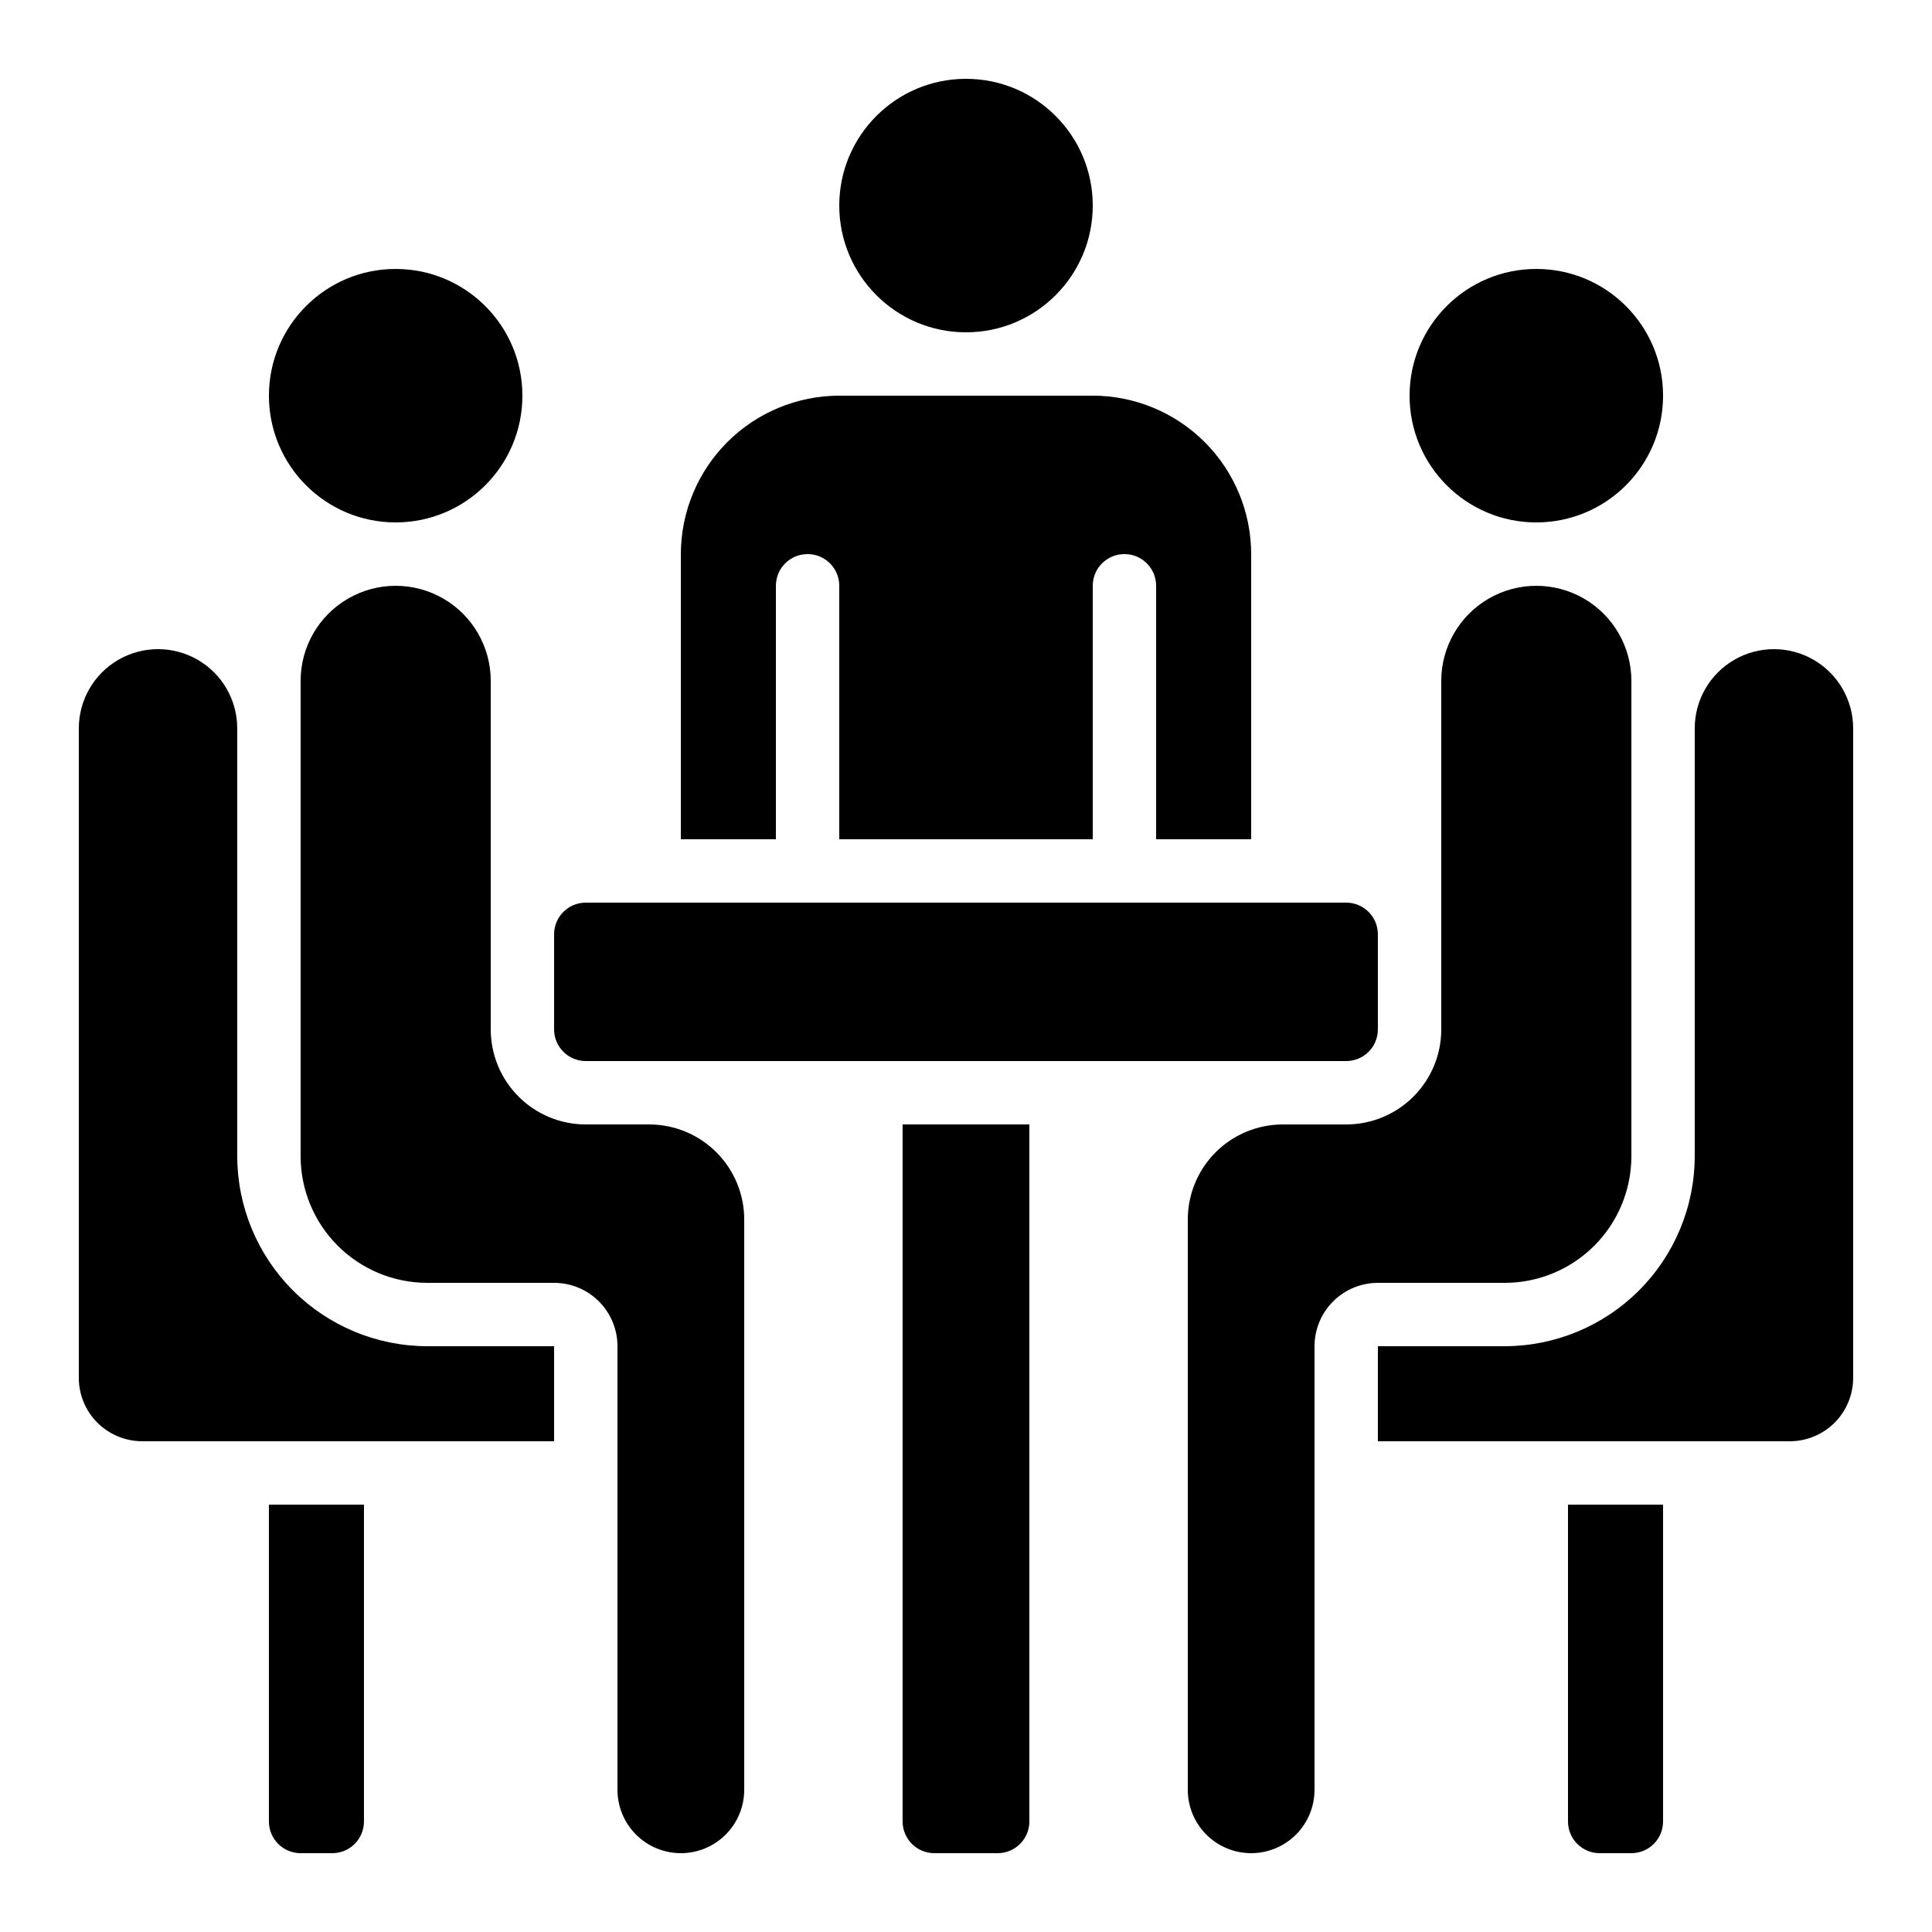
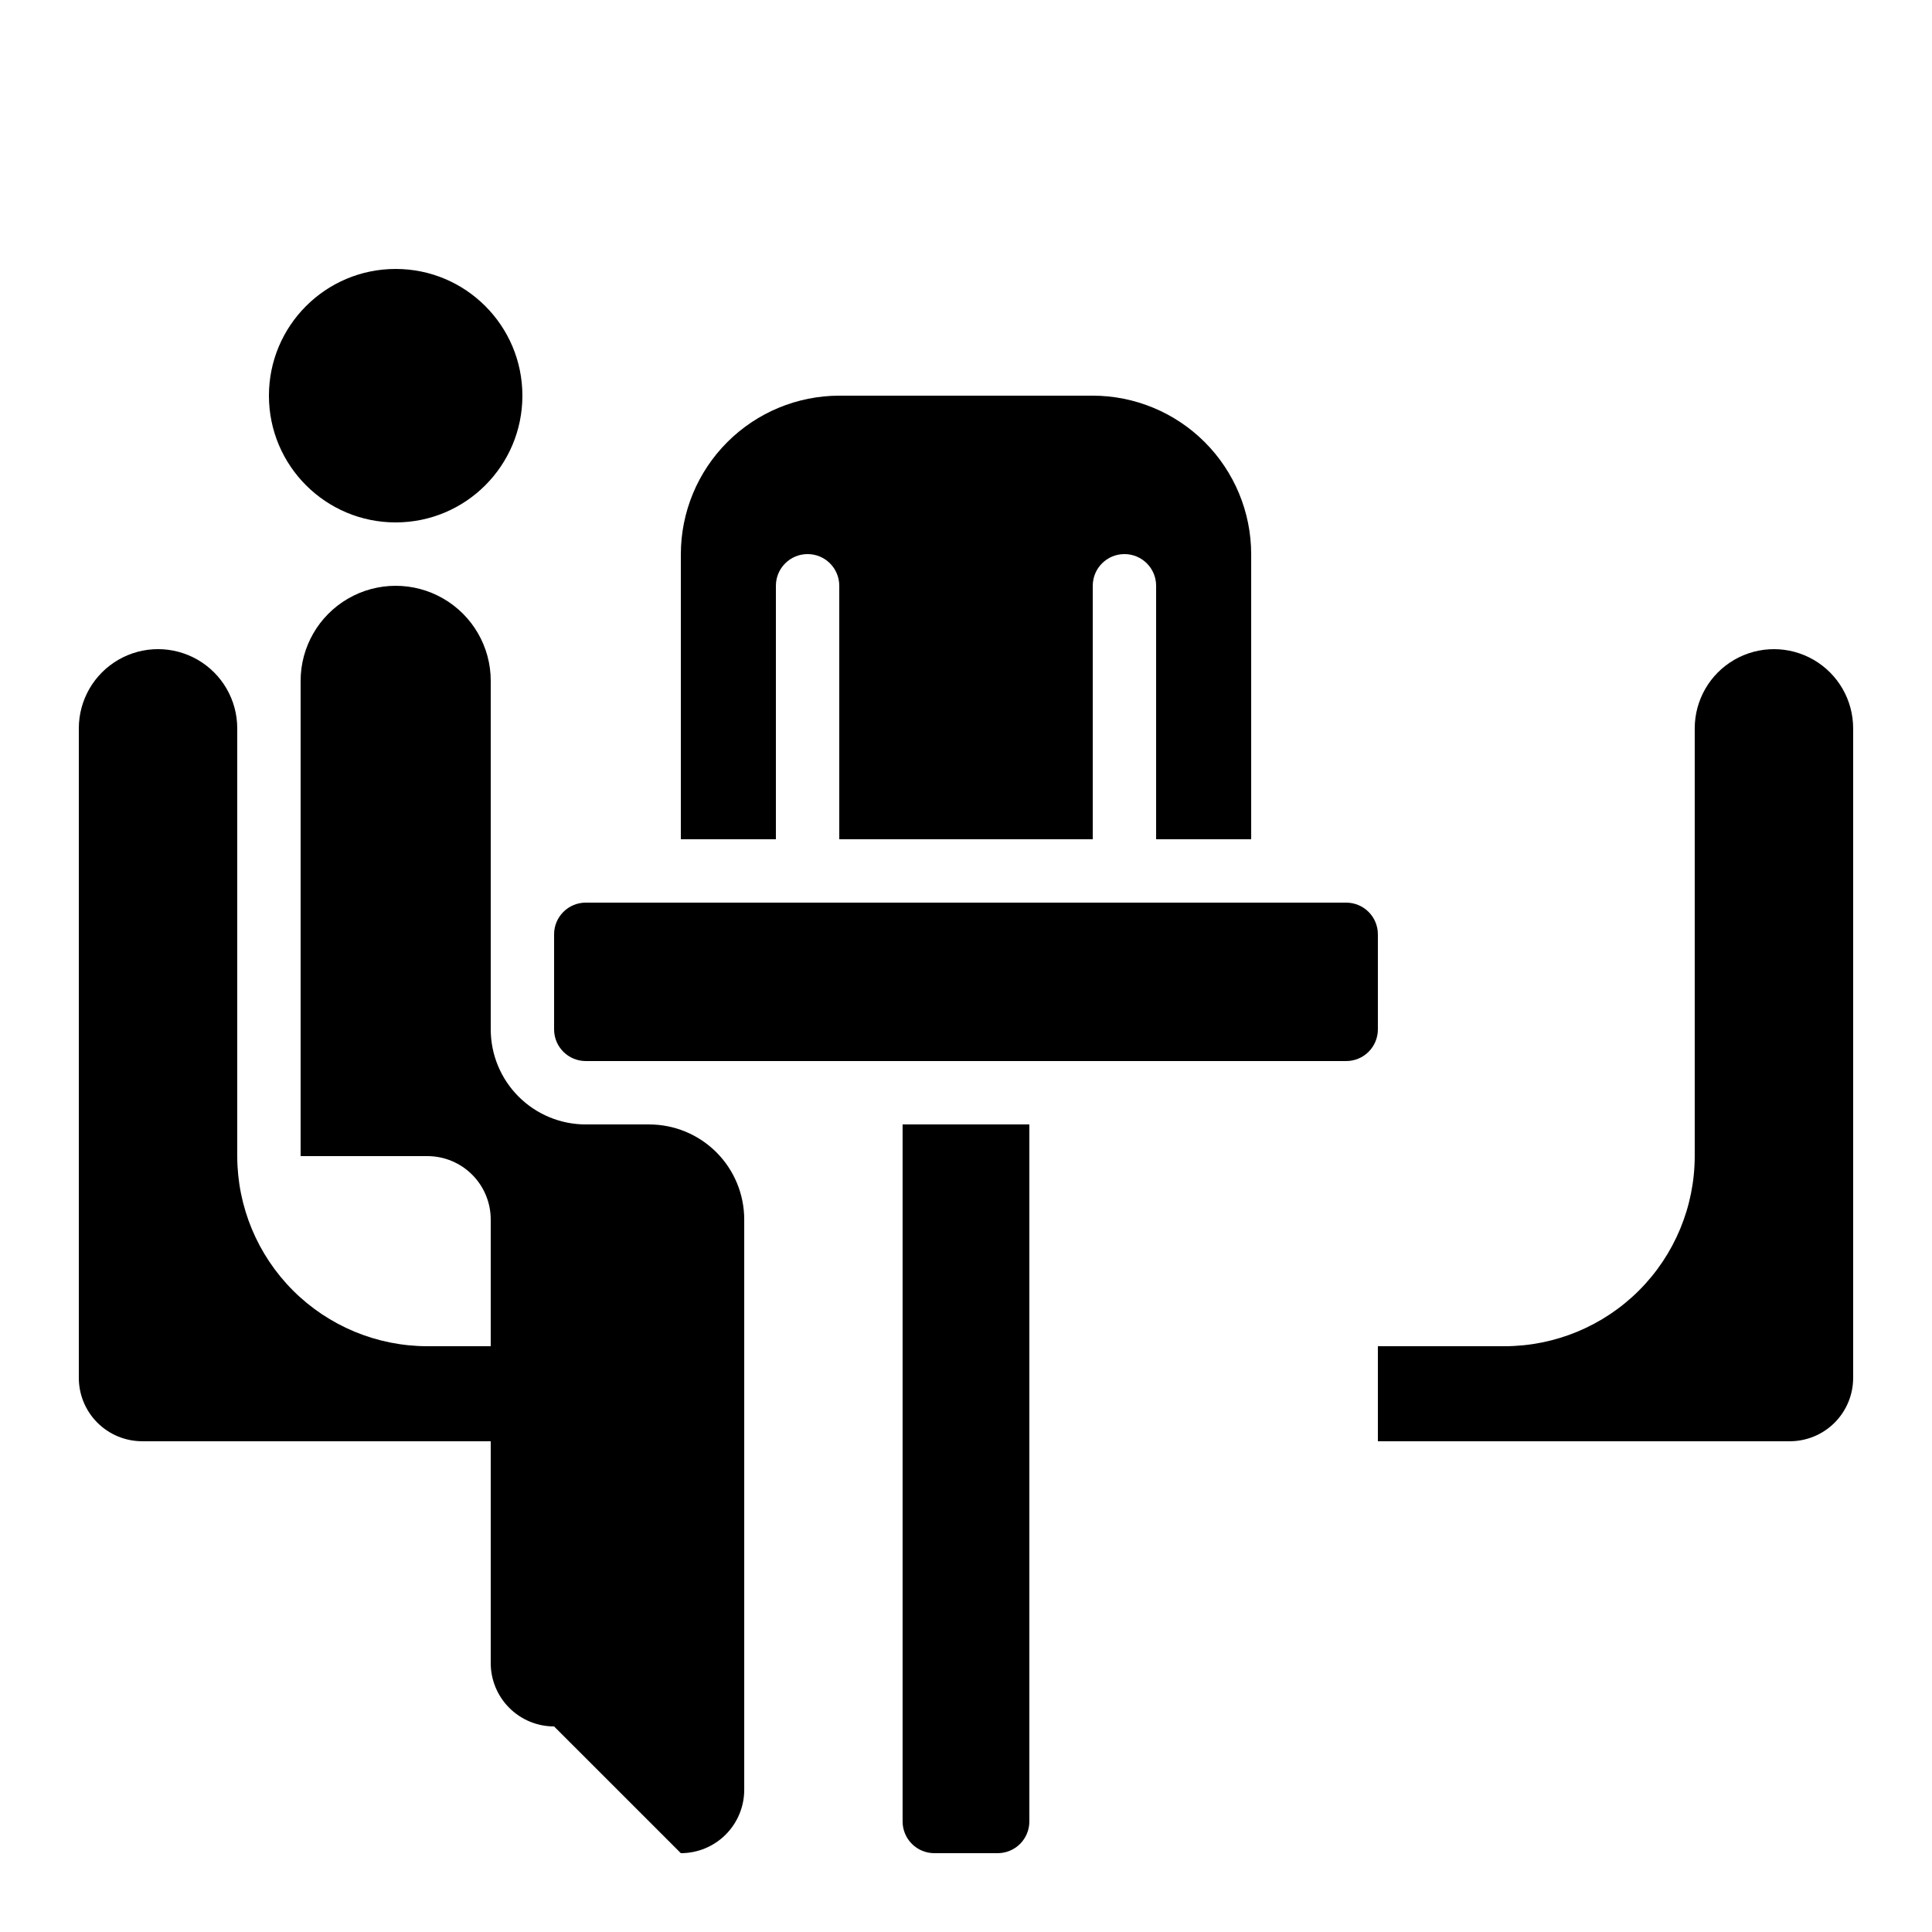
<svg xmlns="http://www.w3.org/2000/svg" fill="#000000" width="800px" height="800px" version="1.1" viewBox="144 144 512 512">
  <g>
    <path d="m181.68 525.95h109.16v-25.188h-33.586c-13.359-0.016-26.168-5.328-35.613-14.773-9.445-9.445-14.754-22.25-14.77-35.609v-113.36c0-7.5-4-14.43-10.496-18.18s-14.496-3.75-20.992 0c-6.496 3.75-10.496 10.68-10.496 18.18v172.13c0 4.453 1.77 8.727 4.918 11.875 3.152 3.148 7.422 4.918 11.875 4.918z" />
    <path d="m593.12 450.38c-0.012 13.359-5.324 26.164-14.77 35.609-9.445 9.445-22.254 14.758-35.609 14.773h-33.59v25.191l109.16-0.004c4.453 0 8.727-1.77 11.875-4.918 3.148-3.148 4.918-7.422 4.918-11.875v-172.13c0-7.5-4-14.43-10.496-18.18-6.496-3.75-14.496-3.75-20.992 0s-10.496 10.68-10.496 18.18z" />
-     <path d="m223.66 635.11h8.398c2.227 0 4.363-0.883 5.938-2.461 1.574-1.574 2.457-3.707 2.457-5.938v-83.965h-25.188v83.965c0 2.231 0.883 4.363 2.457 5.938 1.574 1.578 3.711 2.461 5.938 2.461z" />
-     <path d="m324.43 635.11c4.457 0 8.727-1.77 11.875-4.918 3.152-3.148 4.922-7.422 4.922-11.875v-151.14c0-6.68-2.656-13.086-7.379-17.812-4.727-4.723-11.133-7.375-17.812-7.375h-16.793c-6.684 0-13.09-2.656-17.812-7.379-4.727-4.727-7.379-11.133-7.379-17.812v-92.367c0-9-4.801-17.312-12.598-21.812-7.793-4.5-17.395-4.5-25.188 0-7.797 4.5-12.598 12.812-12.598 21.812v125.95c0 8.91 3.539 17.453 9.84 23.75 6.297 6.301 14.84 9.836 23.75 9.836h33.586c4.453 0 8.727 1.77 11.875 4.922 3.148 3.148 4.918 7.418 4.918 11.875v117.55c0 4.453 1.77 8.727 4.918 11.875 3.152 3.148 7.422 4.918 11.875 4.918z" />
+     <path d="m324.43 635.11c4.457 0 8.727-1.77 11.875-4.918 3.152-3.148 4.922-7.422 4.922-11.875v-151.14c0-6.68-2.656-13.086-7.379-17.812-4.727-4.723-11.133-7.375-17.812-7.375h-16.793c-6.684 0-13.09-2.656-17.812-7.379-4.727-4.727-7.379-11.133-7.379-17.812v-92.367c0-9-4.801-17.312-12.598-21.812-7.793-4.5-17.395-4.5-25.188 0-7.797 4.5-12.598 12.812-12.598 21.812v125.95h33.586c4.453 0 8.727 1.77 11.875 4.922 3.148 3.148 4.918 7.418 4.918 11.875v117.55c0 4.453 1.77 8.727 4.918 11.875 3.152 3.148 7.422 4.918 11.875 4.918z" />
    <path d="m282.44 248.86c0 18.551-15.035 33.586-33.586 33.586s-33.586-15.035-33.586-33.586 15.035-33.586 33.586-33.586 33.586 15.035 33.586 33.586" />
    <path d="m483.96 425.19h16.797c2.227 0 4.363-0.883 5.938-2.457s2.457-3.711 2.457-5.938v-25.191c0-2.227-0.883-4.363-2.457-5.938-1.574-1.574-3.711-2.461-5.938-2.461h-201.52c-4.641 0-8.398 3.762-8.398 8.398v25.191c0 2.227 0.883 4.363 2.461 5.938 1.574 1.574 3.707 2.457 5.938 2.457z" />
    <path d="m324.43 290.84v75.57h25.191v-67.172c0-4.641 3.758-8.398 8.398-8.398 4.637 0 8.395 3.758 8.395 8.398v67.176h67.176v-67.176c0-4.641 3.758-8.398 8.398-8.398 4.637 0 8.395 3.758 8.395 8.398v67.176h25.191v-75.574c-0.016-11.129-4.441-21.801-12.312-29.672-7.871-7.871-18.543-12.301-29.672-12.312h-67.176c-11.129 0.012-21.801 4.441-29.672 12.312-7.871 7.871-12.297 18.543-12.312 29.672z" />
-     <path d="m433.59 198.48c0 18.547-15.039 33.586-33.586 33.586-18.551 0-33.59-15.039-33.59-33.586 0-18.551 15.039-33.59 33.59-33.59 18.547 0 33.586 15.039 33.586 33.59" />
-     <path d="m584.73 248.86c0 18.551-15.039 33.586-33.59 33.586s-33.586-15.035-33.586-33.586 15.035-33.586 33.586-33.586 33.59 15.035 33.59 33.586" />
-     <path d="m475.57 635.11c4.453 0 8.727-1.77 11.875-4.918 3.148-3.148 4.918-7.422 4.918-11.875v-117.55c0-4.457 1.77-8.727 4.918-11.875 3.152-3.152 7.422-4.922 11.875-4.922h33.59c8.906 0 17.449-3.535 23.75-9.836 6.297-6.297 9.836-14.84 9.836-23.75v-125.95c0-9-4.801-17.312-12.594-21.812-7.797-4.5-17.398-4.5-25.191 0s-12.598 12.812-12.598 21.812v92.367c0 6.68-2.652 13.086-7.375 17.812-4.727 4.723-11.133 7.379-17.812 7.379h-16.797c-6.68 0-13.086 2.652-17.809 7.375-4.727 4.727-7.379 11.133-7.379 17.812v151.14c0 4.453 1.77 8.727 4.918 11.875 3.148 3.148 7.422 4.918 11.875 4.918z" />
-     <path d="m567.93 635.11h8.398c2.227 0 4.363-0.883 5.938-2.461 1.574-1.574 2.461-3.707 2.461-5.938v-83.965h-25.191v83.965c0 2.231 0.883 4.363 2.457 5.938 1.578 1.578 3.711 2.461 5.938 2.461z" />
    <path d="m383.2 626.71c0 2.231 0.887 4.363 2.461 5.938 1.574 1.578 3.711 2.461 5.938 2.461h16.793c2.227 0 4.363-0.883 5.938-2.461 1.574-1.574 2.461-3.707 2.461-5.938v-184.73l-33.59 0.004z" />
  </g>
</svg>